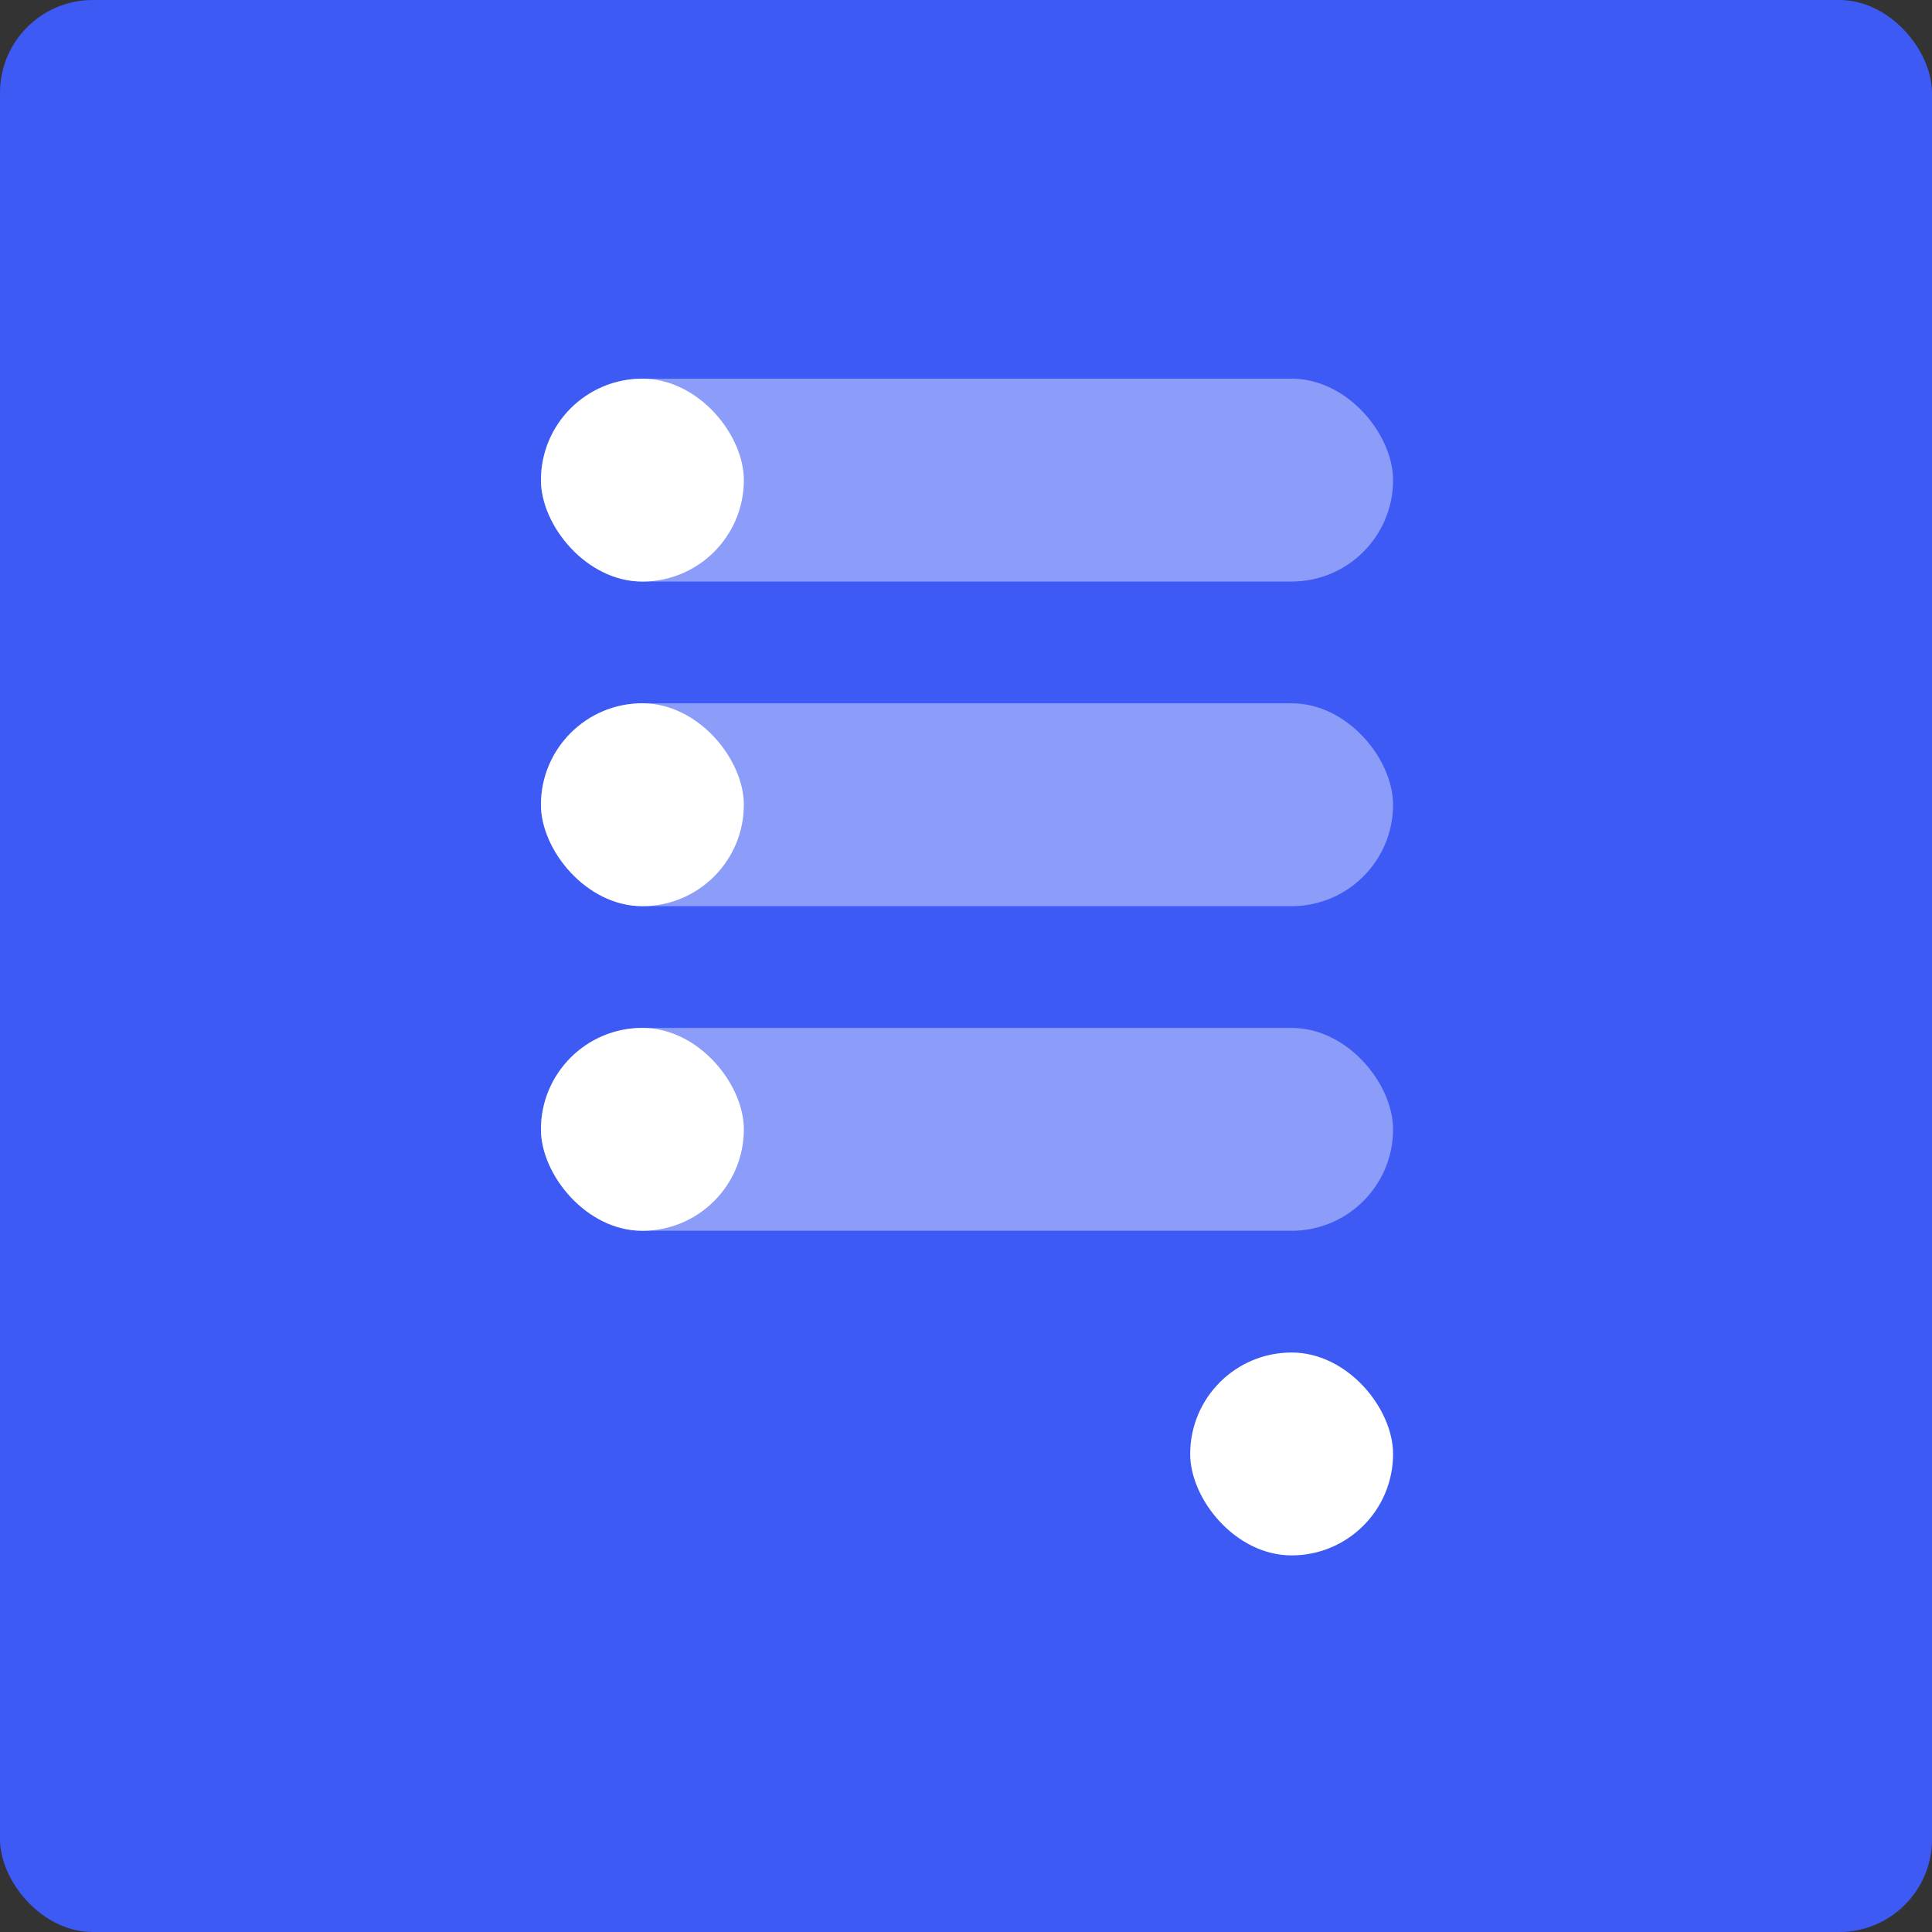
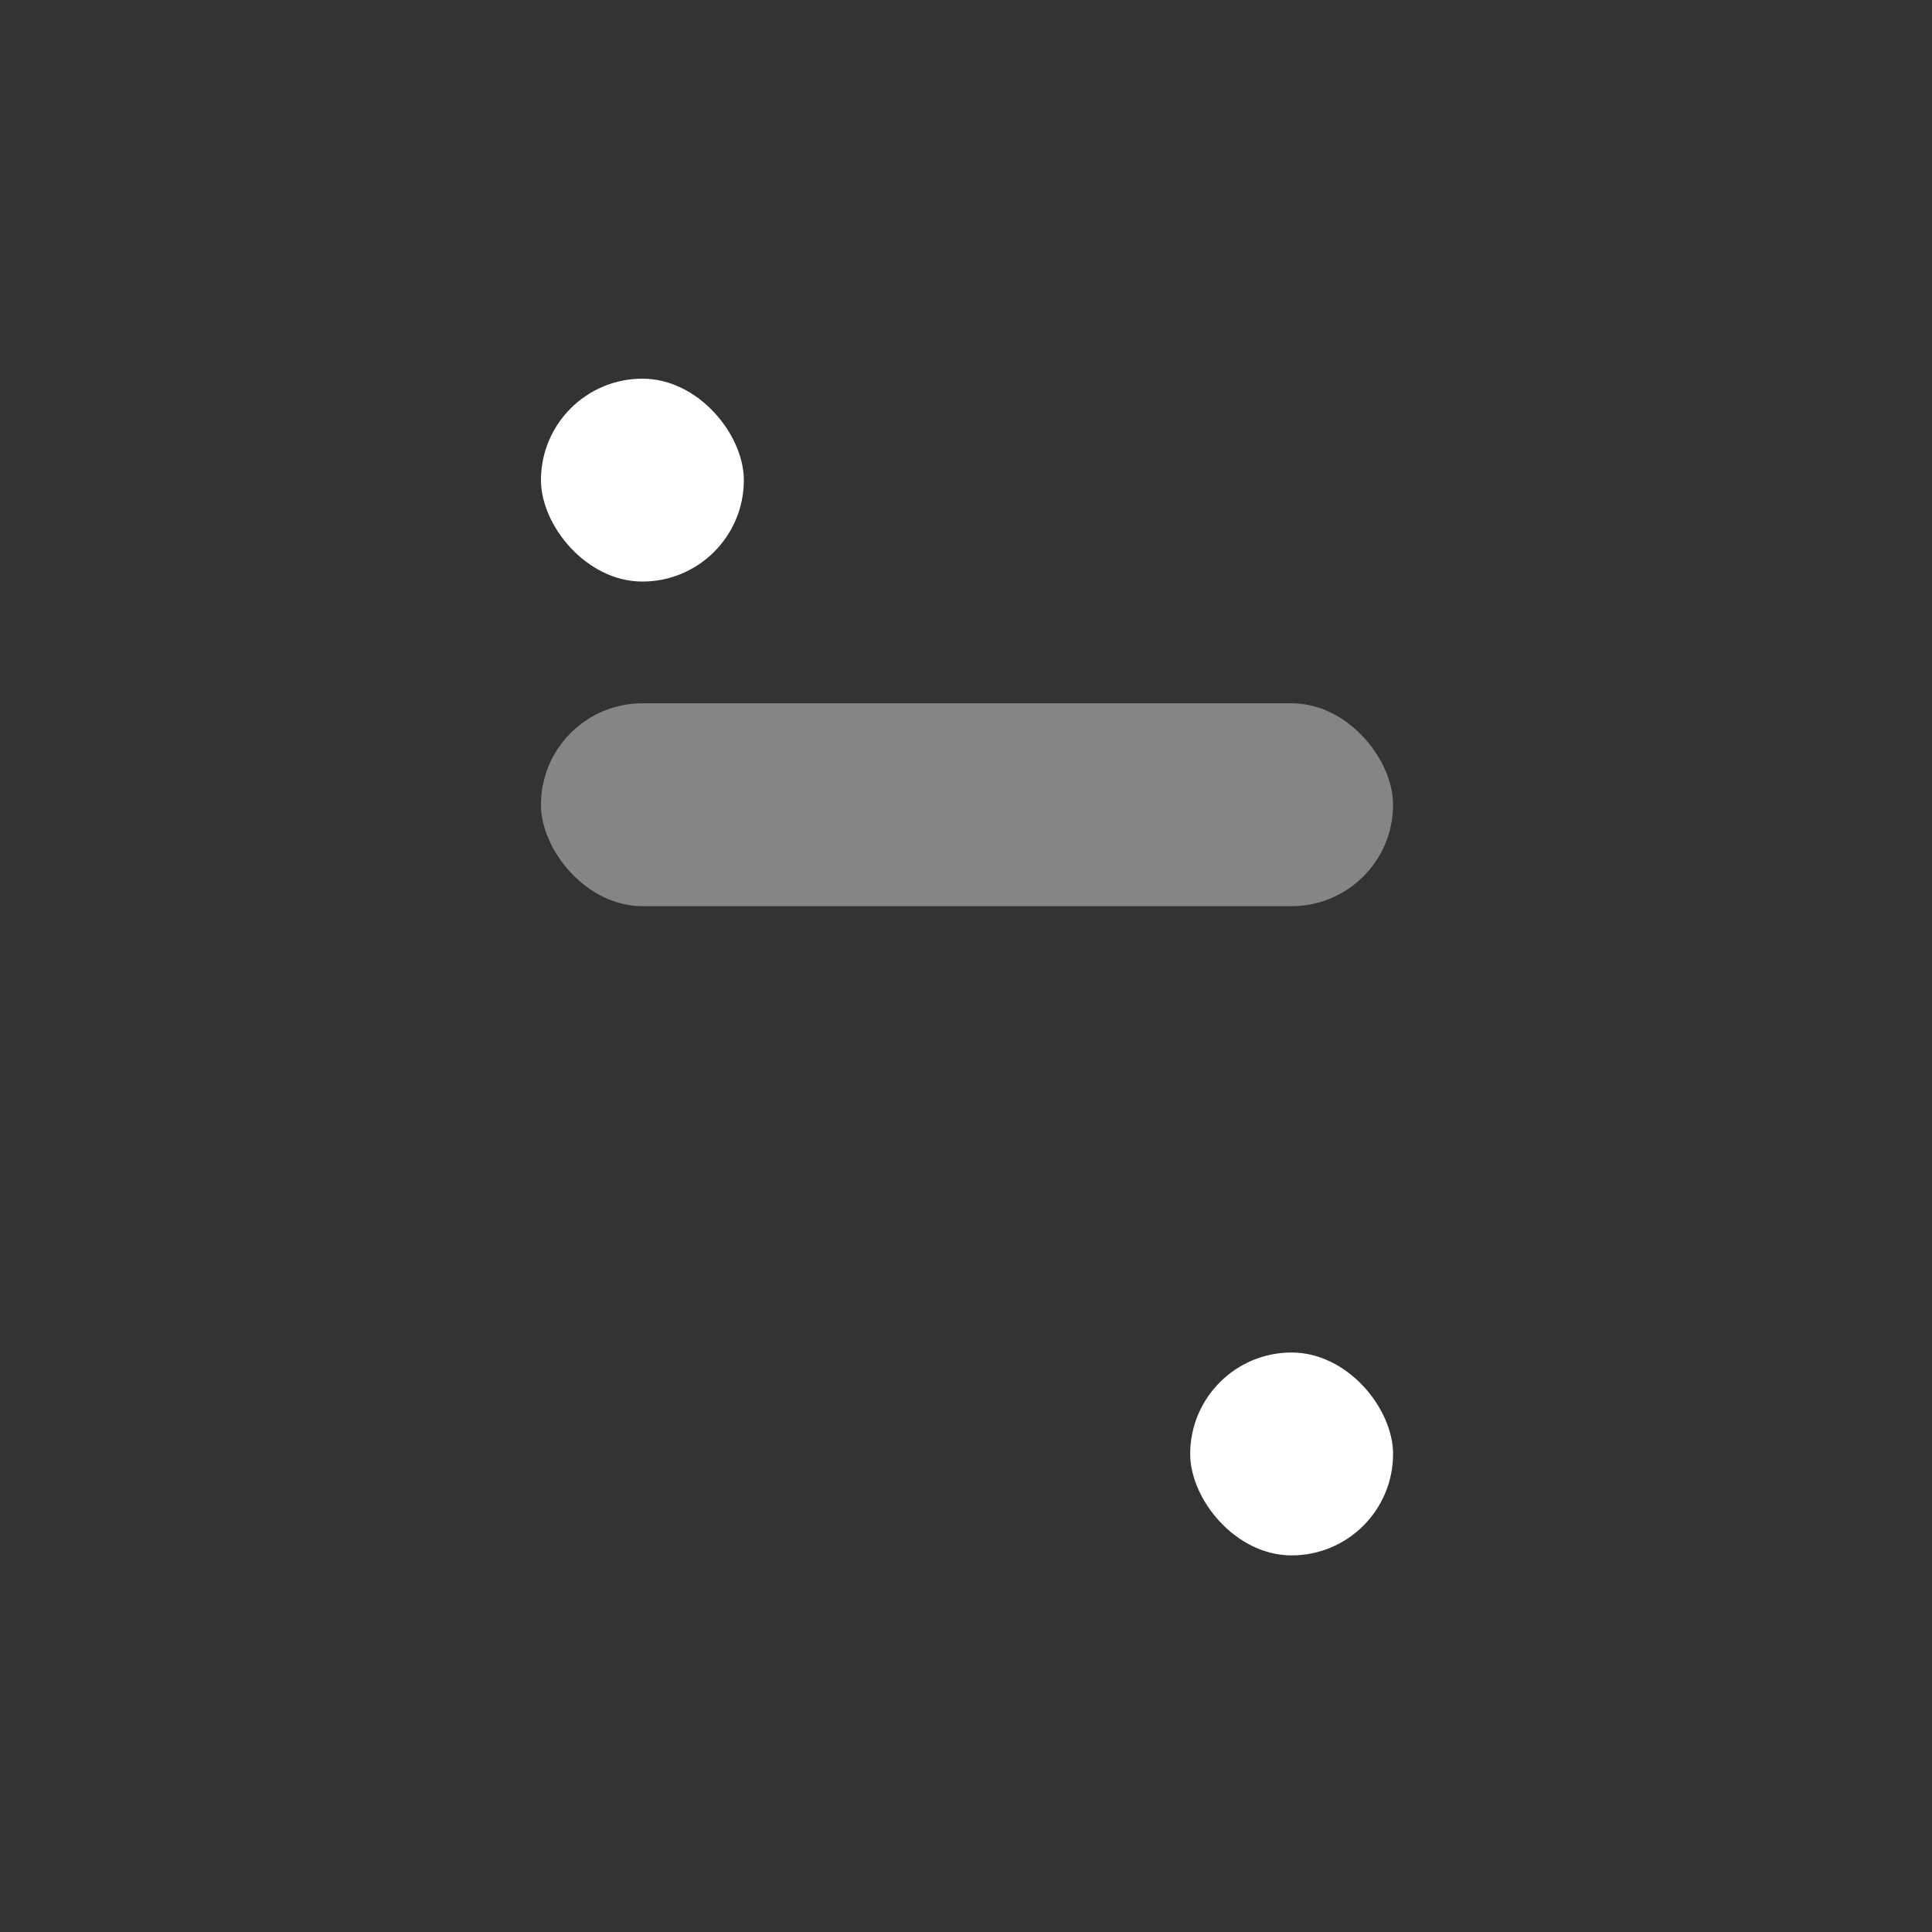
<svg xmlns="http://www.w3.org/2000/svg" fill="none" height="250" viewBox="0 0 250 250" width="250">
  <rect x="0" y="0" width="250" height="250" fill="#333333" stroke="none" />
-   <rect fill="#3D5AF5" height="250" rx="12" width="250" />
-   <rect fill="white" fill-opacity="0.4" height="26.253" rx="13.127" width="110.263" x="70" y="49" />
  <rect fill="white" height="26.253" rx="13.127" width="26.253" x="70" y="49" />
  <rect fill="white" fill-opacity="0.4" height="26.253" rx="13.127" width="110.263" x="70" y="91.005" />
-   <rect fill="white" height="26.253" rx="13.127" width="26.253" x="70" y="91.005" />
-   <rect fill="white" fill-opacity="0.4" height="26.253" rx="13.127" width="110.263" x="70" y="133.01" />
-   <rect fill="white" height="26.253" rx="13.127" width="26.253" x="70" y="133.01" />
  <rect fill="white" height="26.253" rx="13.127" width="26.253" x="154.01" y="175.015" />
</svg>